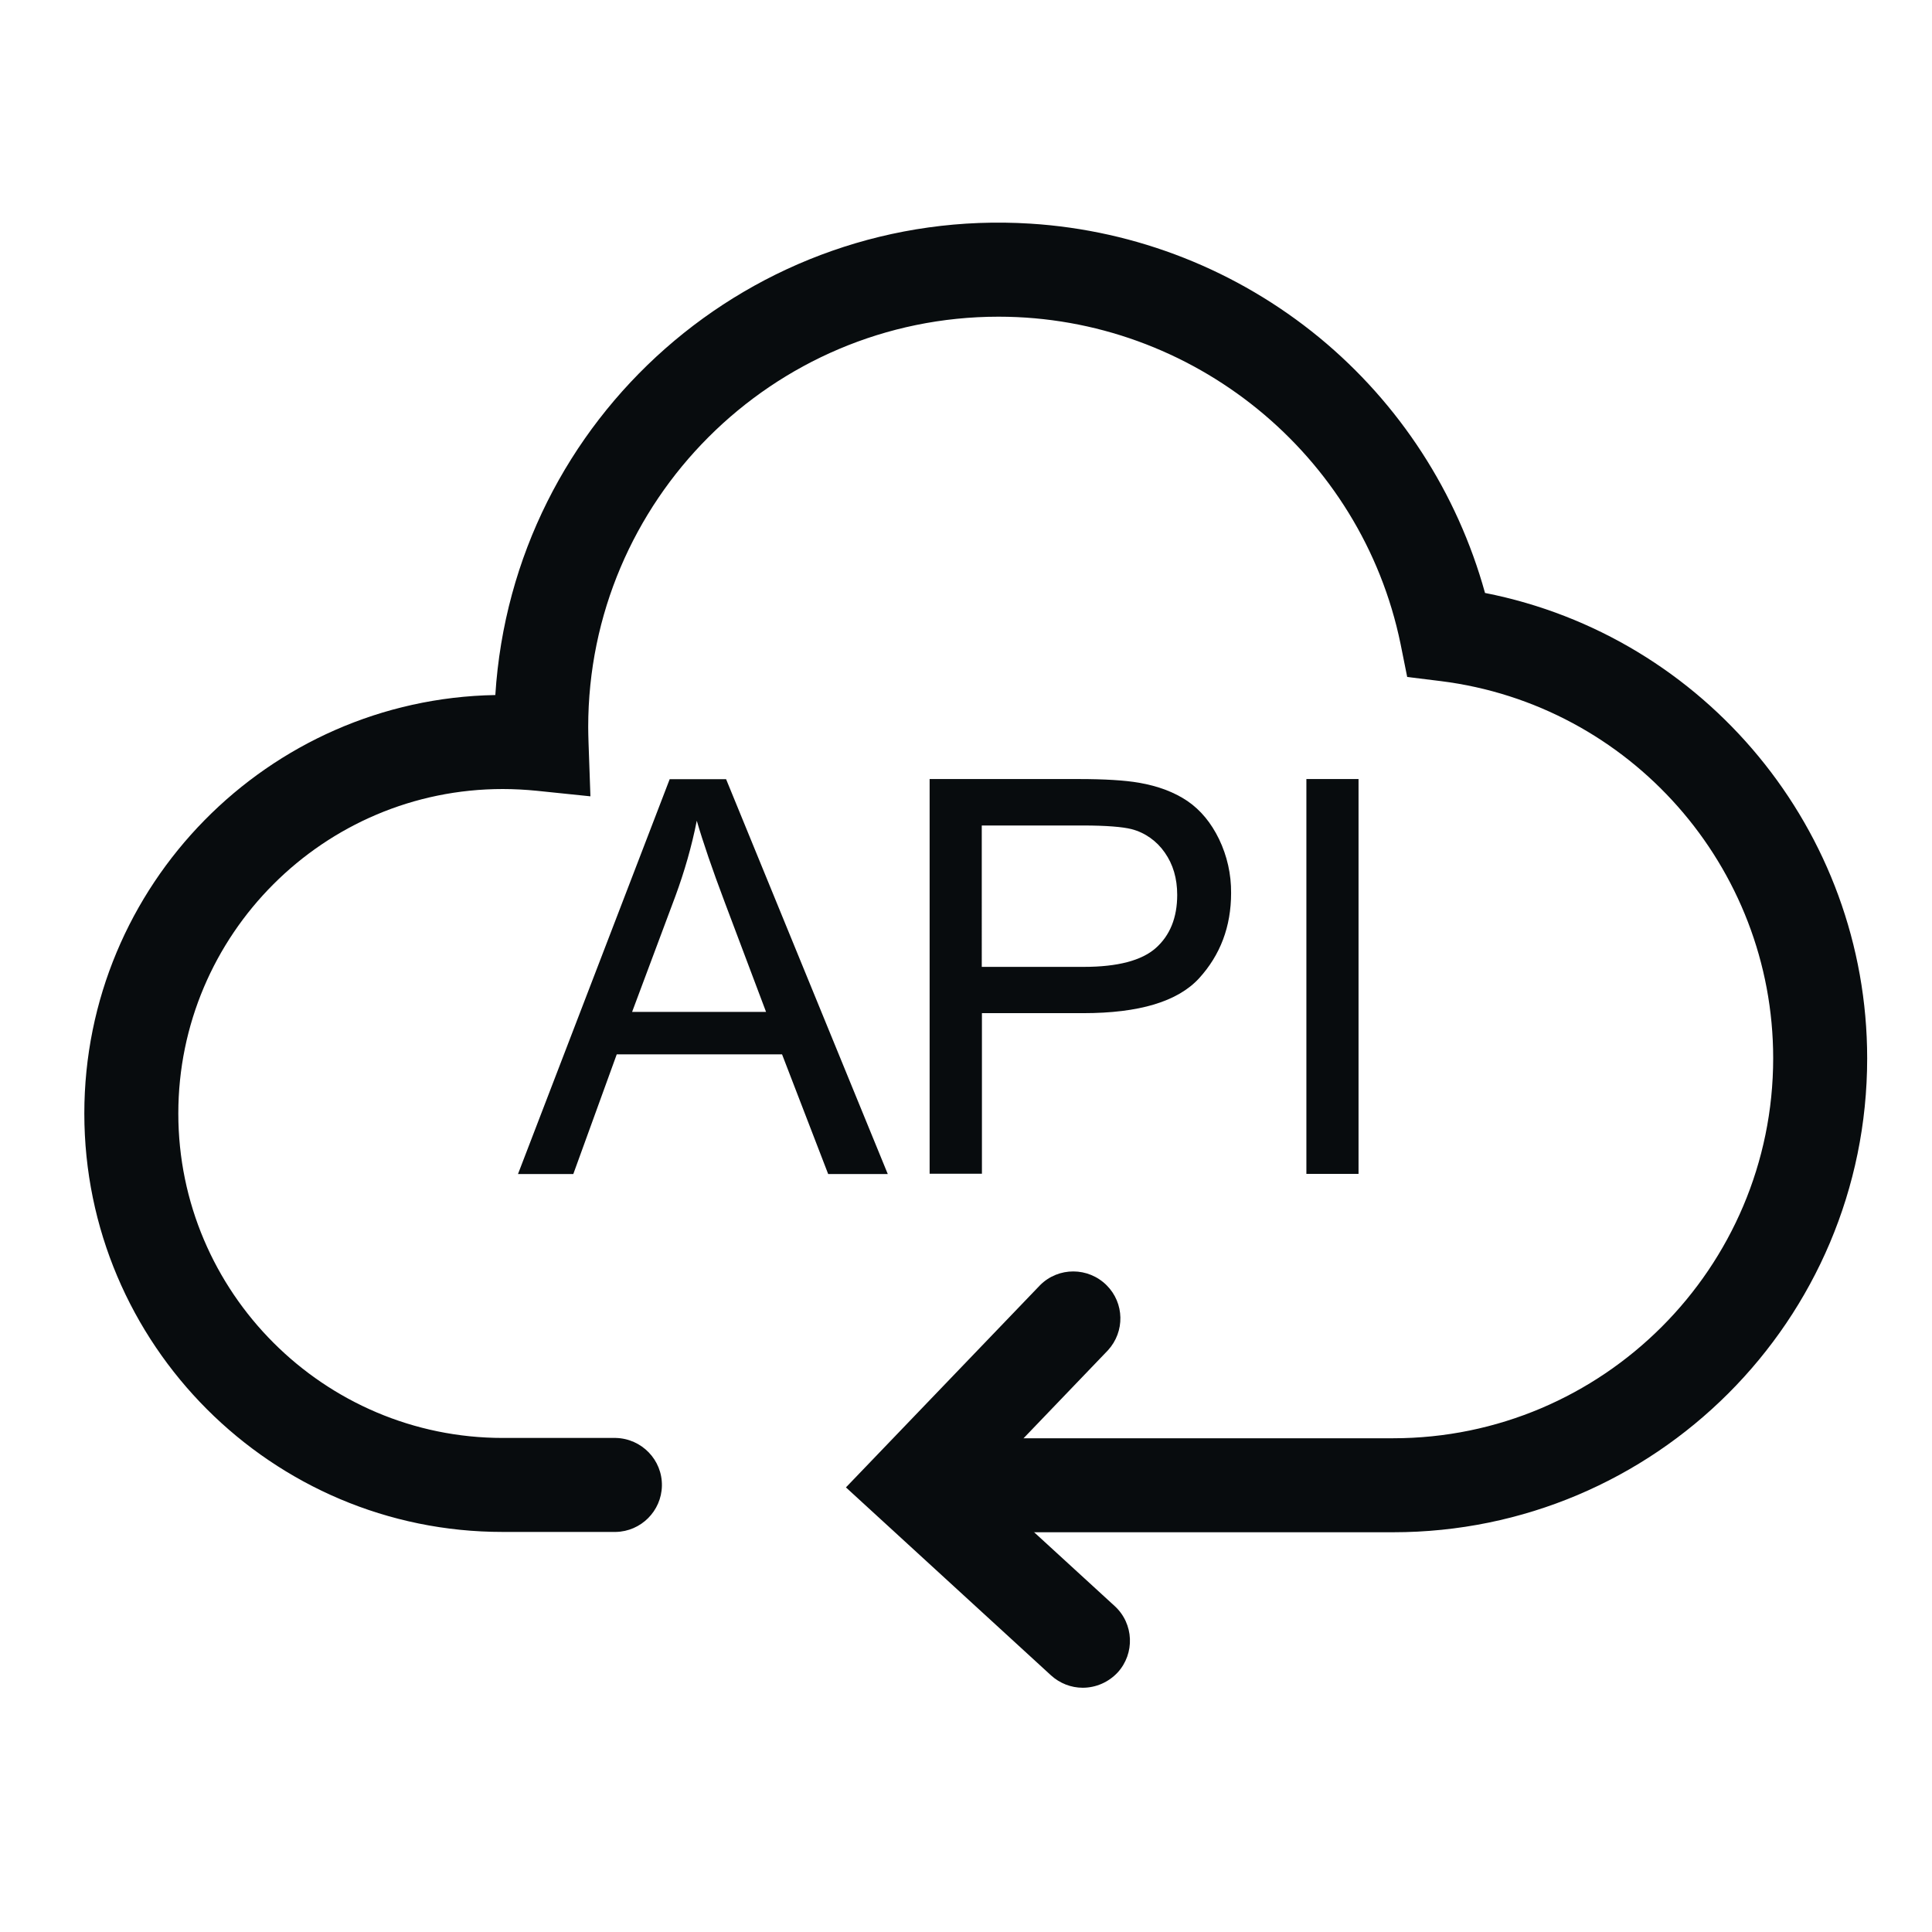
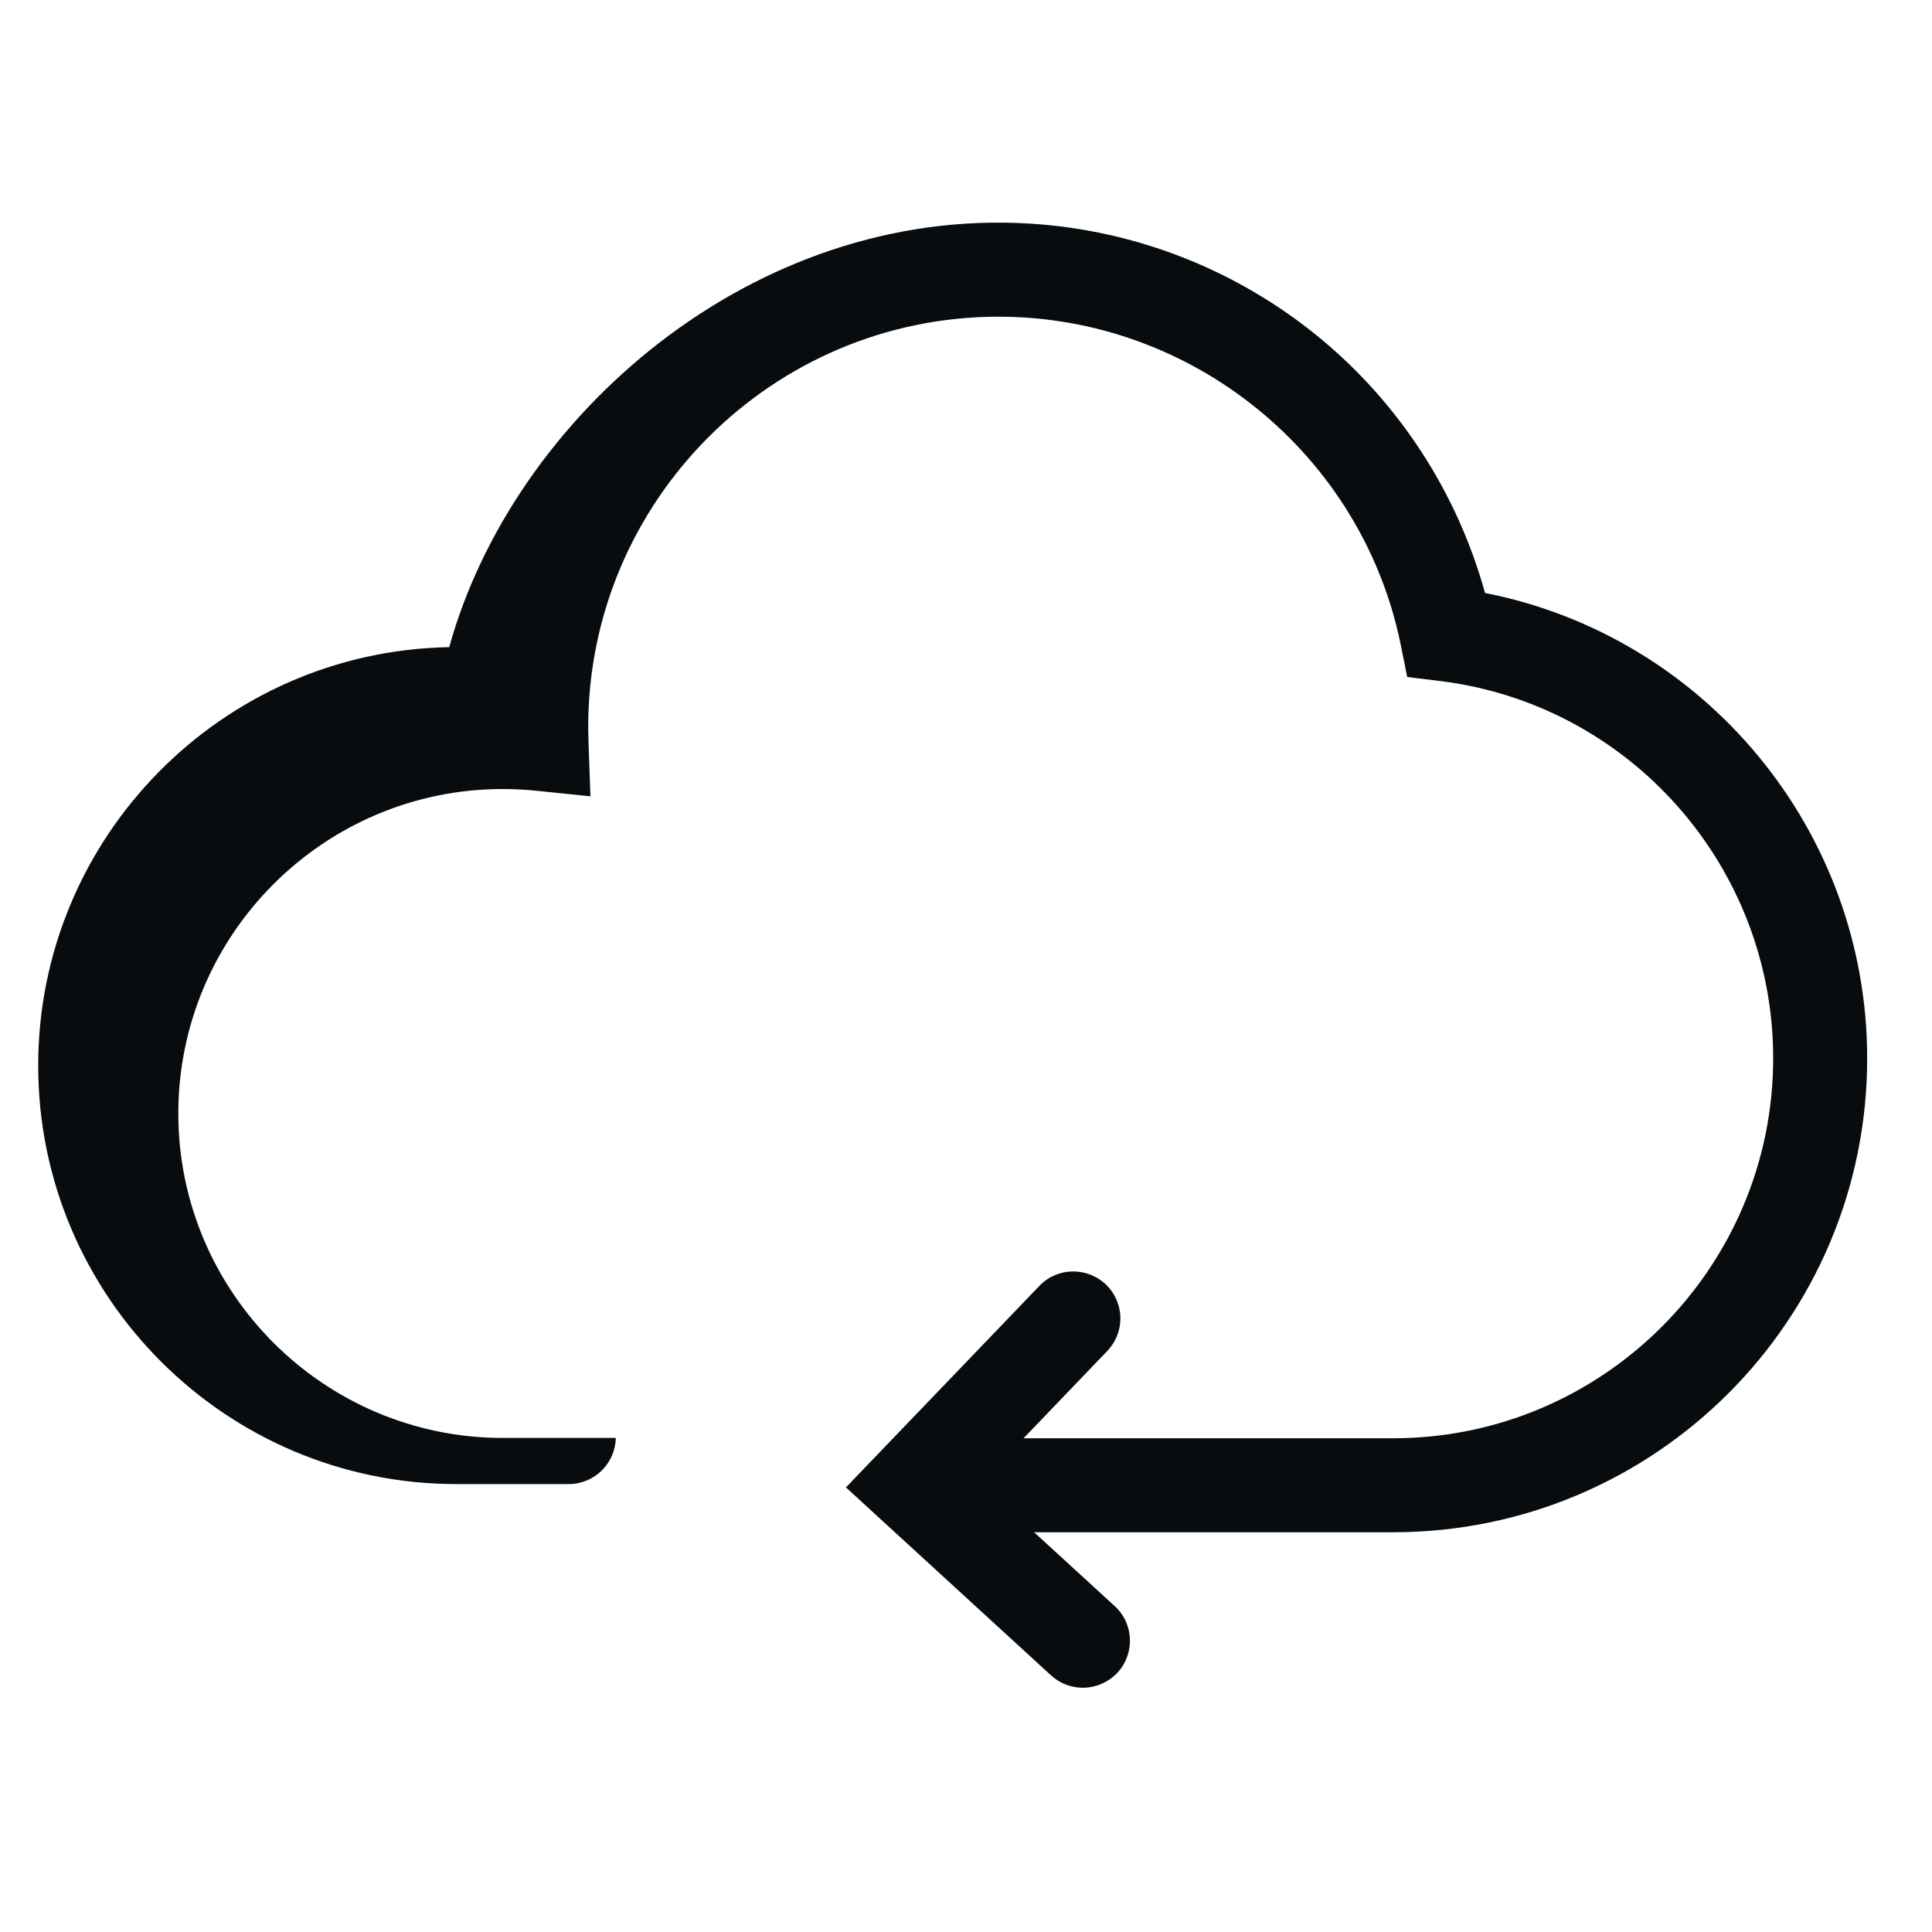
<svg xmlns="http://www.w3.org/2000/svg" version="1.1" id="图层_1" x="0px" y="0px" viewBox="0 0 1218.9 1218.9" style="enable-background:new 0 0 1218.9 1218.9;" xml:space="preserve">
  <style type="text/css">
	.st0{fill:#080C0E;}
</style>
  <g id="图层_1_1_">
-     <path class="st0" d="M326.8,740.7l95.7-249.1h35.6l102,249.1h-37.6l-29.1-75.5H389.1l-27.4,75.5H326.8L326.8,740.7z M398.8,638.4   h84.5l-26-69c-7.9-20.9-13.8-38.2-17.7-51.6c-3.2,16.2-7.8,32.1-13.5,47.6L398.8,638.4z M586.5,740.7V491.5h94   c16.5,0,29.2,0.8,37.9,2.3c12.3,2.1,22.5,6,30.8,11.6c8.3,5.7,14.9,13.7,19.9,24c5.1,10.6,7.7,22.2,7.6,34   c0,21.2-6.8,39.1-20.2,53.8c-13.5,14.7-37.8,22-73.1,22h-63.9v101.3h-33V740.7z M619.4,610h64.4c21.3,0,36.5-4,45.4-11.9   s13.5-19.1,13.5-33.5c0-10.4-2.6-19.3-7.9-26.8c-5-7.2-12.4-12.5-20.9-14.7c-5.5-1.4-15.8-2.3-30.8-2.3h-63.7V610L619.4,610z    M824.2,740.7V491.5h32.9v249.1h-32.9V740.7z" />
-     <path class="st0" d="M878.9,966.7H615.5c-16.3-0.4-29.4-13.8-29.1-30.2c0.3-15.9,13.2-28.8,29.1-29.1h263.4   c132.2,0,239.8-107.5,239.8-239.8c0-120.7-90.2-223-209.8-237.9l-21.1-2.6l-4.2-20.9C859,286.6,752.4,199.8,630,199.8   c-142.7,0-258.9,116.2-258.9,258.9c0,2.9,0.1,6,0.2,9.7l1.2,34l-33.9-3.5c-7.1-0.7-14.3-1.1-21.4-1.1   c-112.9,0-204.7,91.9-204.7,204.7s91.9,204.7,204.7,204.7h71.3c16.3,0.4,29.4,13.8,29.1,30.2c-0.3,15.9-13.2,28.8-29.1,29.1h-71.3   c-145.6,0.1-264-118.4-264-264c0-144,115.9-261.5,259.3-264C323.6,263.2,474.8,130,650.2,141.1c66.8,4.2,130.5,29.4,182.2,71.9   c50.6,41.7,87,97.9,104.5,161.1C1075.7,401.4,1178,524,1178,667.7C1178,832.8,1044.1,966.7,878.9,966.7z" />
+     <path class="st0" d="M878.9,966.7H615.5c-16.3-0.4-29.4-13.8-29.1-30.2c0.3-15.9,13.2-28.8,29.1-29.1h263.4   c132.2,0,239.8-107.5,239.8-239.8c0-120.7-90.2-223-209.8-237.9l-21.1-2.6l-4.2-20.9C859,286.6,752.4,199.8,630,199.8   c-142.7,0-258.9,116.2-258.9,258.9c0,2.9,0.1,6,0.2,9.7l1.2,34l-33.9-3.5c-7.1-0.7-14.3-1.1-21.4-1.1   c-112.9,0-204.7,91.9-204.7,204.7s91.9,204.7,204.7,204.7h71.3c-0.3,15.9-13.2,28.8-29.1,29.1h-71.3   c-145.6,0.1-264-118.4-264-264c0-144,115.9-261.5,259.3-264C323.6,263.2,474.8,130,650.2,141.1c66.8,4.2,130.5,29.4,182.2,71.9   c50.6,41.7,87,97.9,104.5,161.1C1075.7,401.4,1178,524,1178,667.7C1178,832.8,1044.1,966.7,878.9,966.7z" />
    <path class="st0" d="M683.1,1064.8c-7.4,0-14.5-2.8-20-7.8L533.7,938.4l122.5-127.6c11.6-11.6,30.4-11.5,42,0.1   c11.2,11.2,11.6,29.2,0.8,41l-80.4,83.8l84.7,77.6c12.1,11.1,12.8,29.9,1.8,41.9C699.4,1061.3,691.4,1064.8,683.1,1064.8   L683.1,1064.8z" />
  </g>
</svg>